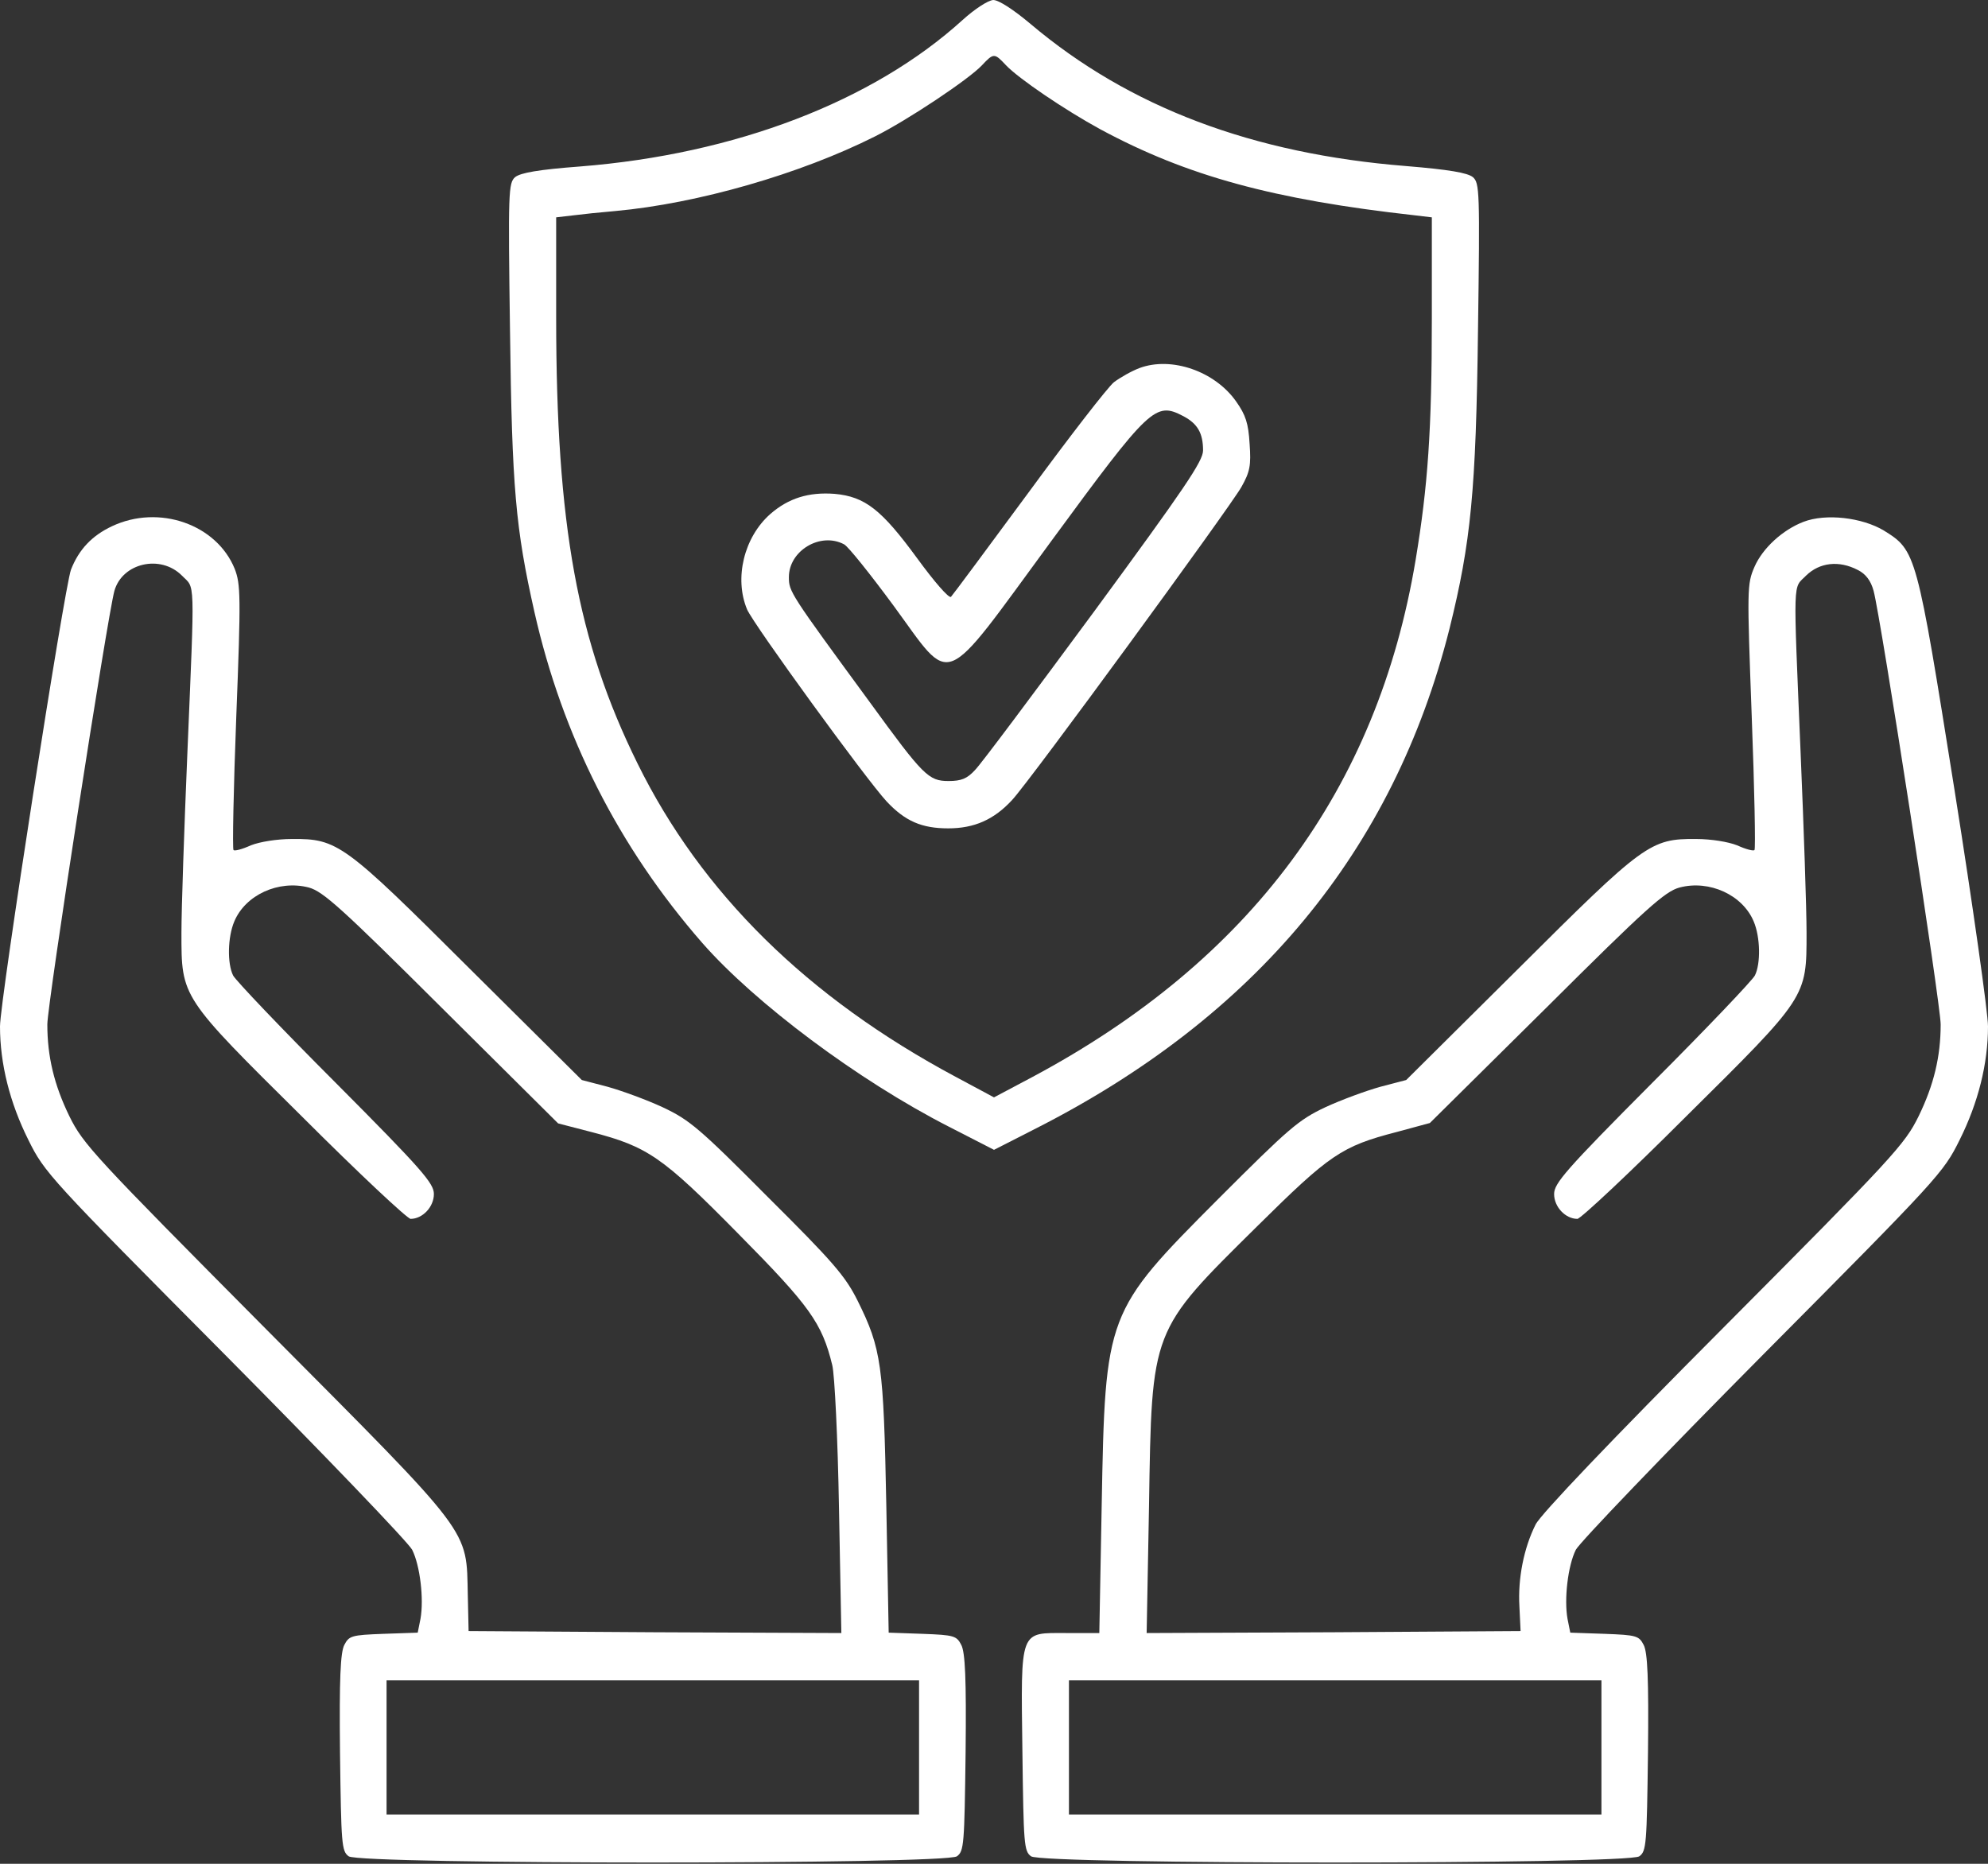
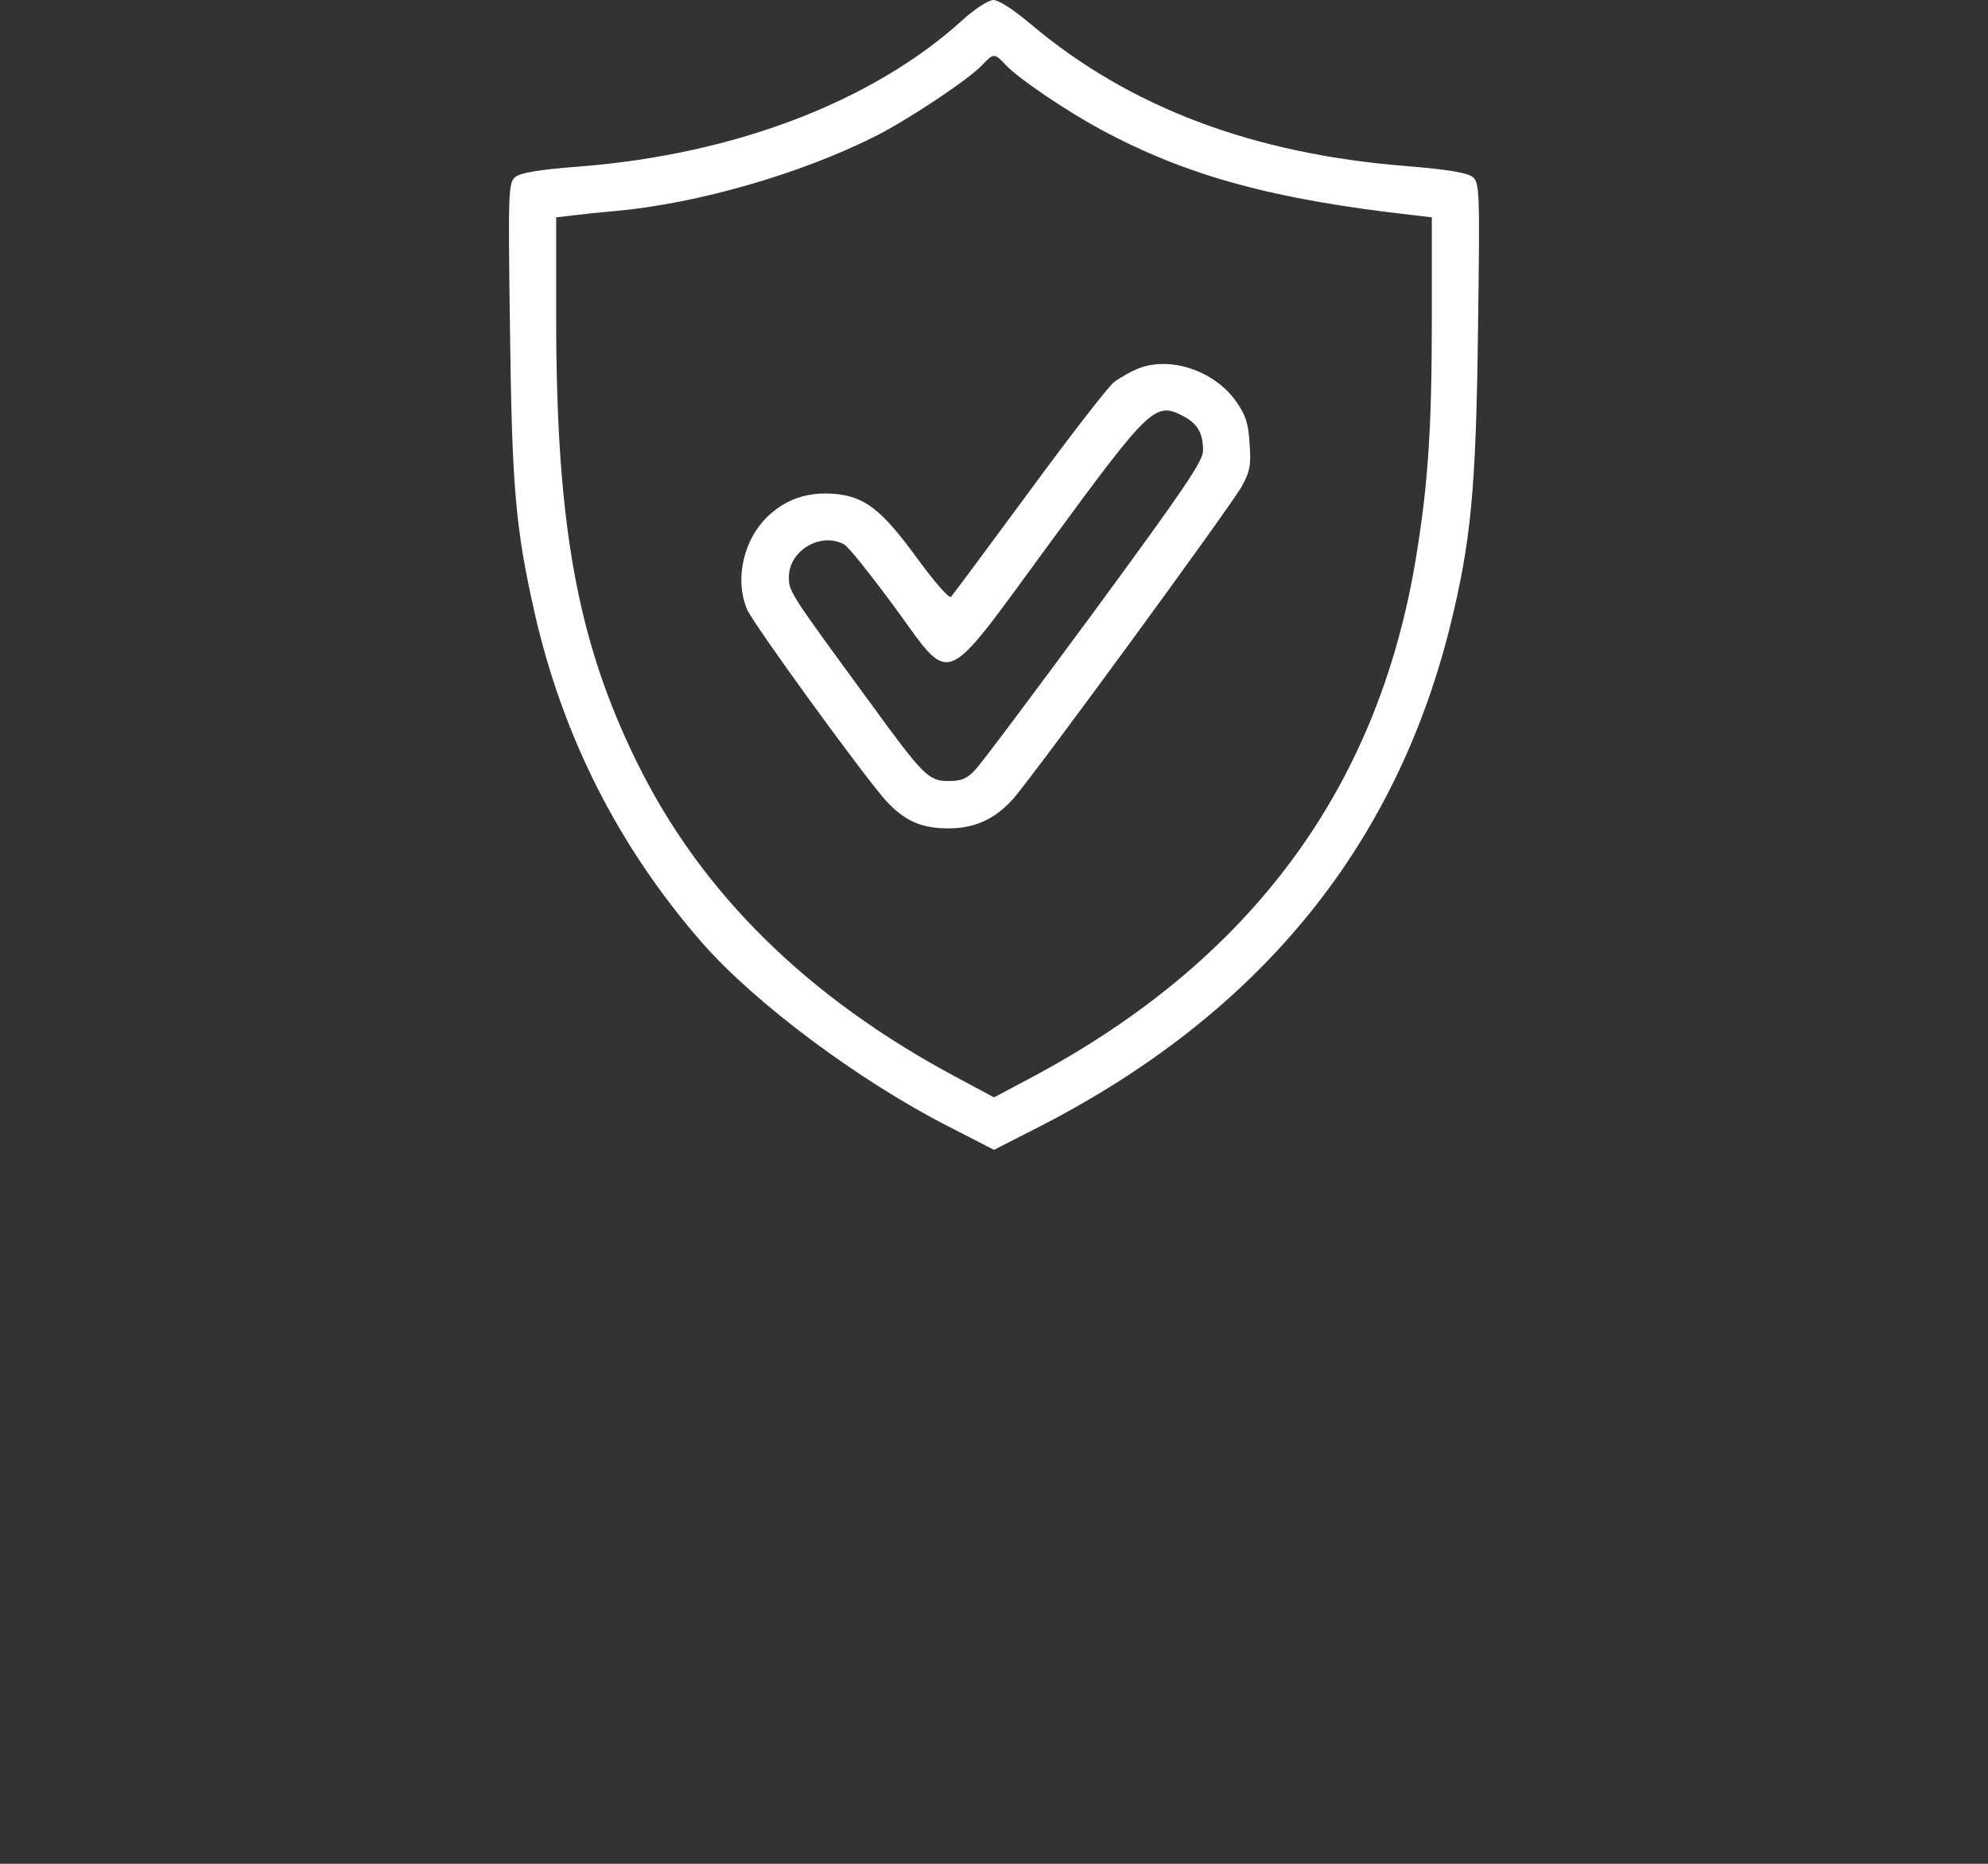
<svg xmlns="http://www.w3.org/2000/svg" width="672" height="630" viewBox="0 0 672 630" fill="none">
  <rect x="0" y="0" width="672" height="630" fill="#333333" stroke="none" />
  <path d="M325.333 6.8C295.066 34.267 248.533 52.133 196.133 56.267C182 57.333 176 58.4 174.133 59.867C171.866 61.867 171.733 64.533 172.4 112C173.066 164.933 174.266 178.533 180.666 206.933C190.133 248.8 209.066 286.267 237.333 318.667C255.2 339.067 290.133 365.2 320.666 380.8L336 388.667L349.6 381.733C424.4 343.867 471.066 287.6 490 212.4C497.2 183.333 498.933 165.867 499.6 112C500.266 64.4 500.133 61.867 497.866 59.867C496 58.4 489.866 57.333 475.333 56.133C423.466 52 381.733 36.267 348.4 8.133C342.533 3.2 337.6 6.11097e-05 335.733 6.11097e-05C334 0.133 329.6 2.933 325.333 6.8ZM340 22C344.266 26.533 360 37.2 372 43.733C401.2 59.467 430.4 67.467 478.4 72.8L484 73.467V107.733C484 145.467 482.666 164.267 478.533 189.2C465.6 266.8 422.666 324.667 349.066 364L336 370.933L323.066 364C272.933 337.2 237.066 301.867 215.466 258C195.2 216.933 188 177.6 188 107.333V73.467L193.733 72.8C196.8 72.4 203.2 71.733 208 71.333C235.866 68.8 270.533 58.8 295.733 46.133C306.933 40.533 327.466 26.8 331.866 22.133C335.866 17.867 336.133 17.867 340 22Z" fill="white" />
  <path d="M385.2 124.4C382.4 125.467 378.667 127.6 376.533 129.2C374.533 130.8 361.6 147.467 347.733 166.4C333.867 185.2 322 201.2 321.467 201.733C320.8 202.4 315.733 196.533 310 188.667C298 172.267 292.4 167.867 282.133 166.933C273.333 166.267 266.533 168.4 260.4 173.733C251.467 181.6 248.133 195.467 252.533 206C254.8 211.2 292.8 263.467 299.733 270.933C306 277.6 311.6 280 320.533 280C329.333 280 336 277.067 342.133 270.4C348.133 264 415.467 171.867 419.6 164.667C422.533 159.467 422.933 157.333 422.4 150C422 143.067 421.067 140.267 417.867 135.733C410.667 125.467 396 120.4 385.2 124.4ZM400 140.667C404.8 143.2 406.667 146.4 406.667 152.267C406.667 155.867 400.4 165.067 369.867 206.667C349.6 234.133 331.6 258.267 329.6 260.267C326.933 263.2 324.933 264 320.667 264C313.867 264 312.133 262.267 294 237.333C266.933 200.4 266.667 200 266.667 195.067C266.667 186.133 277.333 179.733 285.333 184C286.667 184.667 294.133 194 302 204.667C322.267 232.267 317.733 234.133 355.333 182.933C388.8 137.333 390.533 135.733 400 140.667Z" fill="white" />
-   <path d="M37.867 177.867C31.067 181.067 26.667 185.733 24 192.533C21.733 198.667 0 338.267 0 346.933C0 359.6 3.333 372.8 9.6 385.333C15.067 396.4 16.667 398.133 76.133 458C109.6 491.733 138 521.333 139.333 523.867C142 529.2 143.333 540.533 142.133 547.2L141.2 551.867L129.6 552.267C118.8 552.667 118 552.933 116.4 556C115.067 558.533 114.667 567.467 114.933 592.4C115.333 623.467 115.467 625.733 117.867 627.467C121.733 630.267 319.6 630.267 323.467 627.467C325.867 625.733 326 623.467 326.4 592.4C326.667 567.467 326.267 558.533 324.933 556C323.333 552.933 322.533 552.667 311.867 552.267L300.4 551.867L299.6 508.933C298.667 461.2 298 456 289.867 439.6C285.733 431.333 281.6 426.533 259.467 404.533C236.4 381.333 233.067 378.533 224 374.267C218.533 371.733 210.133 368.667 205.333 367.333L196.667 365.067L158.667 327.333C116.267 285.067 114.133 283.467 98.667 283.6C93.6 283.6 87.867 284.533 84.8 285.733C81.867 287.067 79.333 287.733 78.933 287.333C78.533 286.933 78.933 266.667 79.867 242.267C81.467 201.333 81.333 197.467 79.333 192.267C73.2 177.2 53.733 170.4 37.867 177.867ZM61.467 194.533C66 199.2 65.867 193.867 63.333 254.667C62.267 280 61.333 307.2 61.333 315.333C61.333 337.2 61.067 336.8 102.267 377.6C121.2 396.533 137.733 412 138.8 412C142.8 412 146.667 408 146.667 403.6C146.667 400 142.8 395.467 113.467 366C95.2 347.733 79.6 331.333 78.8 329.733C76.8 325.733 76.933 316.8 79.2 311.467C82.933 302.533 94.133 297.333 104.4 300C109.2 301.333 115.333 306.8 149.333 340.667L188.667 379.733L200 382.667C218.933 387.6 223.867 390.933 249.6 417.067C273.733 441.467 277.867 447.2 281.333 461.467C282.133 464.667 283.2 486.4 283.6 509.733L284.4 552L221.333 551.733L158.4 551.333L158.133 539.333C157.6 516.4 160.4 520.133 90 449.333C31.867 390.8 28.133 386.8 23.467 377.333C18.267 366.667 16 357.067 16 346.267C16 339.467 36.267 208.533 38.667 199.733C41.333 190.267 54.267 187.333 61.467 194.533ZM310.667 590.667V613.333H220.667H130.667V590.667V568H220.667H310.667V590.667Z" fill="white" />
-   <path d="M609.6 176.4C602.666 179.067 595.866 185.2 593.066 191.6C590.533 197.467 590.533 198.8 592.133 242.133C593.066 266.667 593.466 286.933 593.066 287.333C592.666 287.733 590.133 287.067 587.2 285.733C584.133 284.533 578.4 283.6 573.333 283.6C557.866 283.467 555.733 285.067 513.333 327.333L475.333 365.067L466.666 367.333C461.866 368.667 453.466 371.733 448 374.267C438.933 378.533 435.733 381.333 411.866 405.2C373.733 443.467 373.6 443.867 372.4 508.933L371.6 552H360.533C344.533 552 345.066 550.267 345.6 592C346 623.467 346.133 625.733 348.533 627.467C352.4 630.267 550.266 630.267 554.133 627.467C556.533 625.733 556.666 623.467 557.066 592.4C557.333 567.467 556.933 558.533 555.6 556C554 552.933 553.2 552.667 542.4 552.267L530.8 551.867L529.866 547.2C528.666 540.533 530 529.2 532.666 523.867C534 521.333 562.4 491.733 595.866 458C655.333 398.133 656.933 396.4 662.4 385.333C668.666 372.8 672 359.6 672 346.933C672 342.4 666.933 306.4 660.666 266.933C647.866 186.667 647.733 186.133 636.8 179.333C629.466 174.933 617.2 173.467 609.6 176.4ZM628 192.667C630.666 194 632.4 196.267 633.333 199.733C635.733 208.533 656 339.467 656 346.267C656 357.067 653.733 366.667 648.533 377.333C643.866 386.8 640.133 390.933 582.666 448.667C544.666 486.8 520.666 512 519.066 515.333C515.066 523.333 513.066 533.6 513.6 542.933L514 551.333L450.8 551.733L387.6 552L388.4 509.067C389.333 448.933 388.933 450.133 424.933 414.533C449.466 390.267 453.466 387.467 472 382.667L483.333 379.6L522.666 340.667C556.666 306.8 562.8 301.333 567.733 300C577.866 297.333 589.066 302.533 592.8 311.467C595.066 316.8 595.2 325.733 593.2 329.733C592.4 331.333 576.8 347.733 558.533 366C529.2 395.467 525.333 400 525.333 403.6C525.333 408 529.2 412 533.2 412C534.266 412 550.8 396.533 569.733 377.6C610.933 336.8 610.666 337.2 610.666 315.333C610.666 307.2 609.733 280 608.666 254.667C606.133 193.867 606 199.2 610.533 194.533C615.066 190.133 621.6 189.333 628 192.667ZM541.333 590.667V613.333H451.333H361.333V590.667V568H451.333H541.333V590.667Z" fill="white" />
</svg>